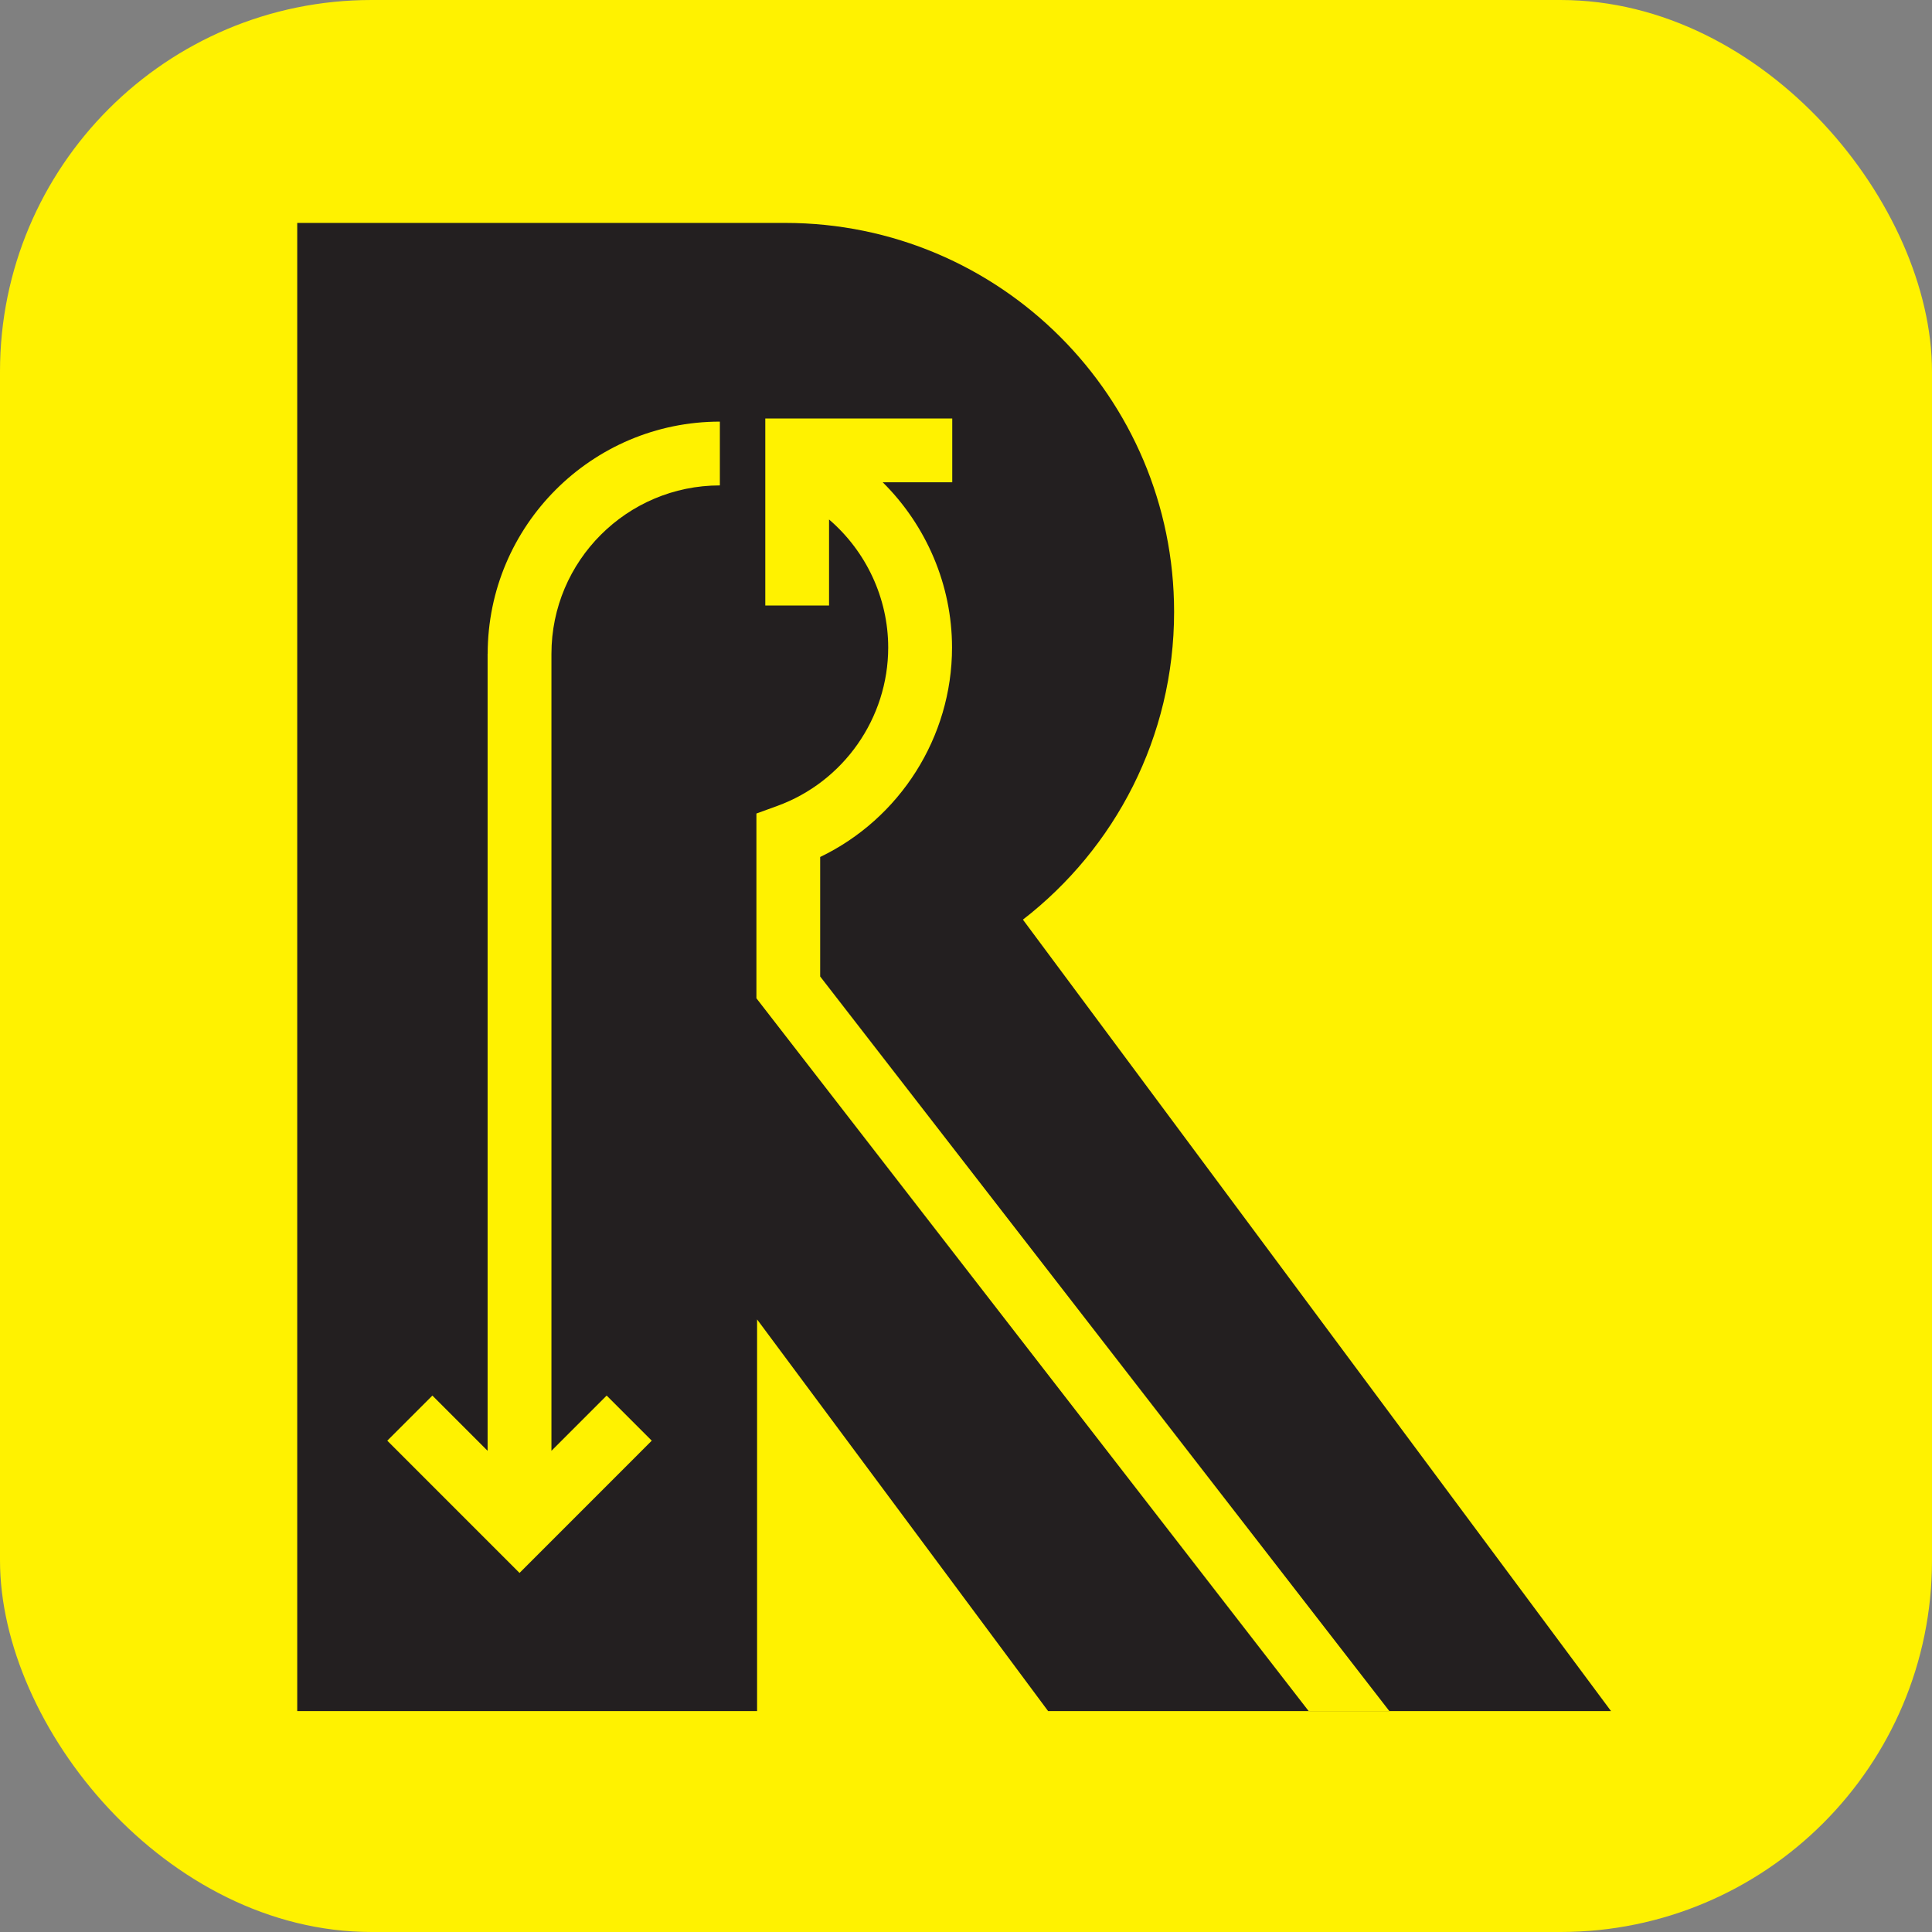
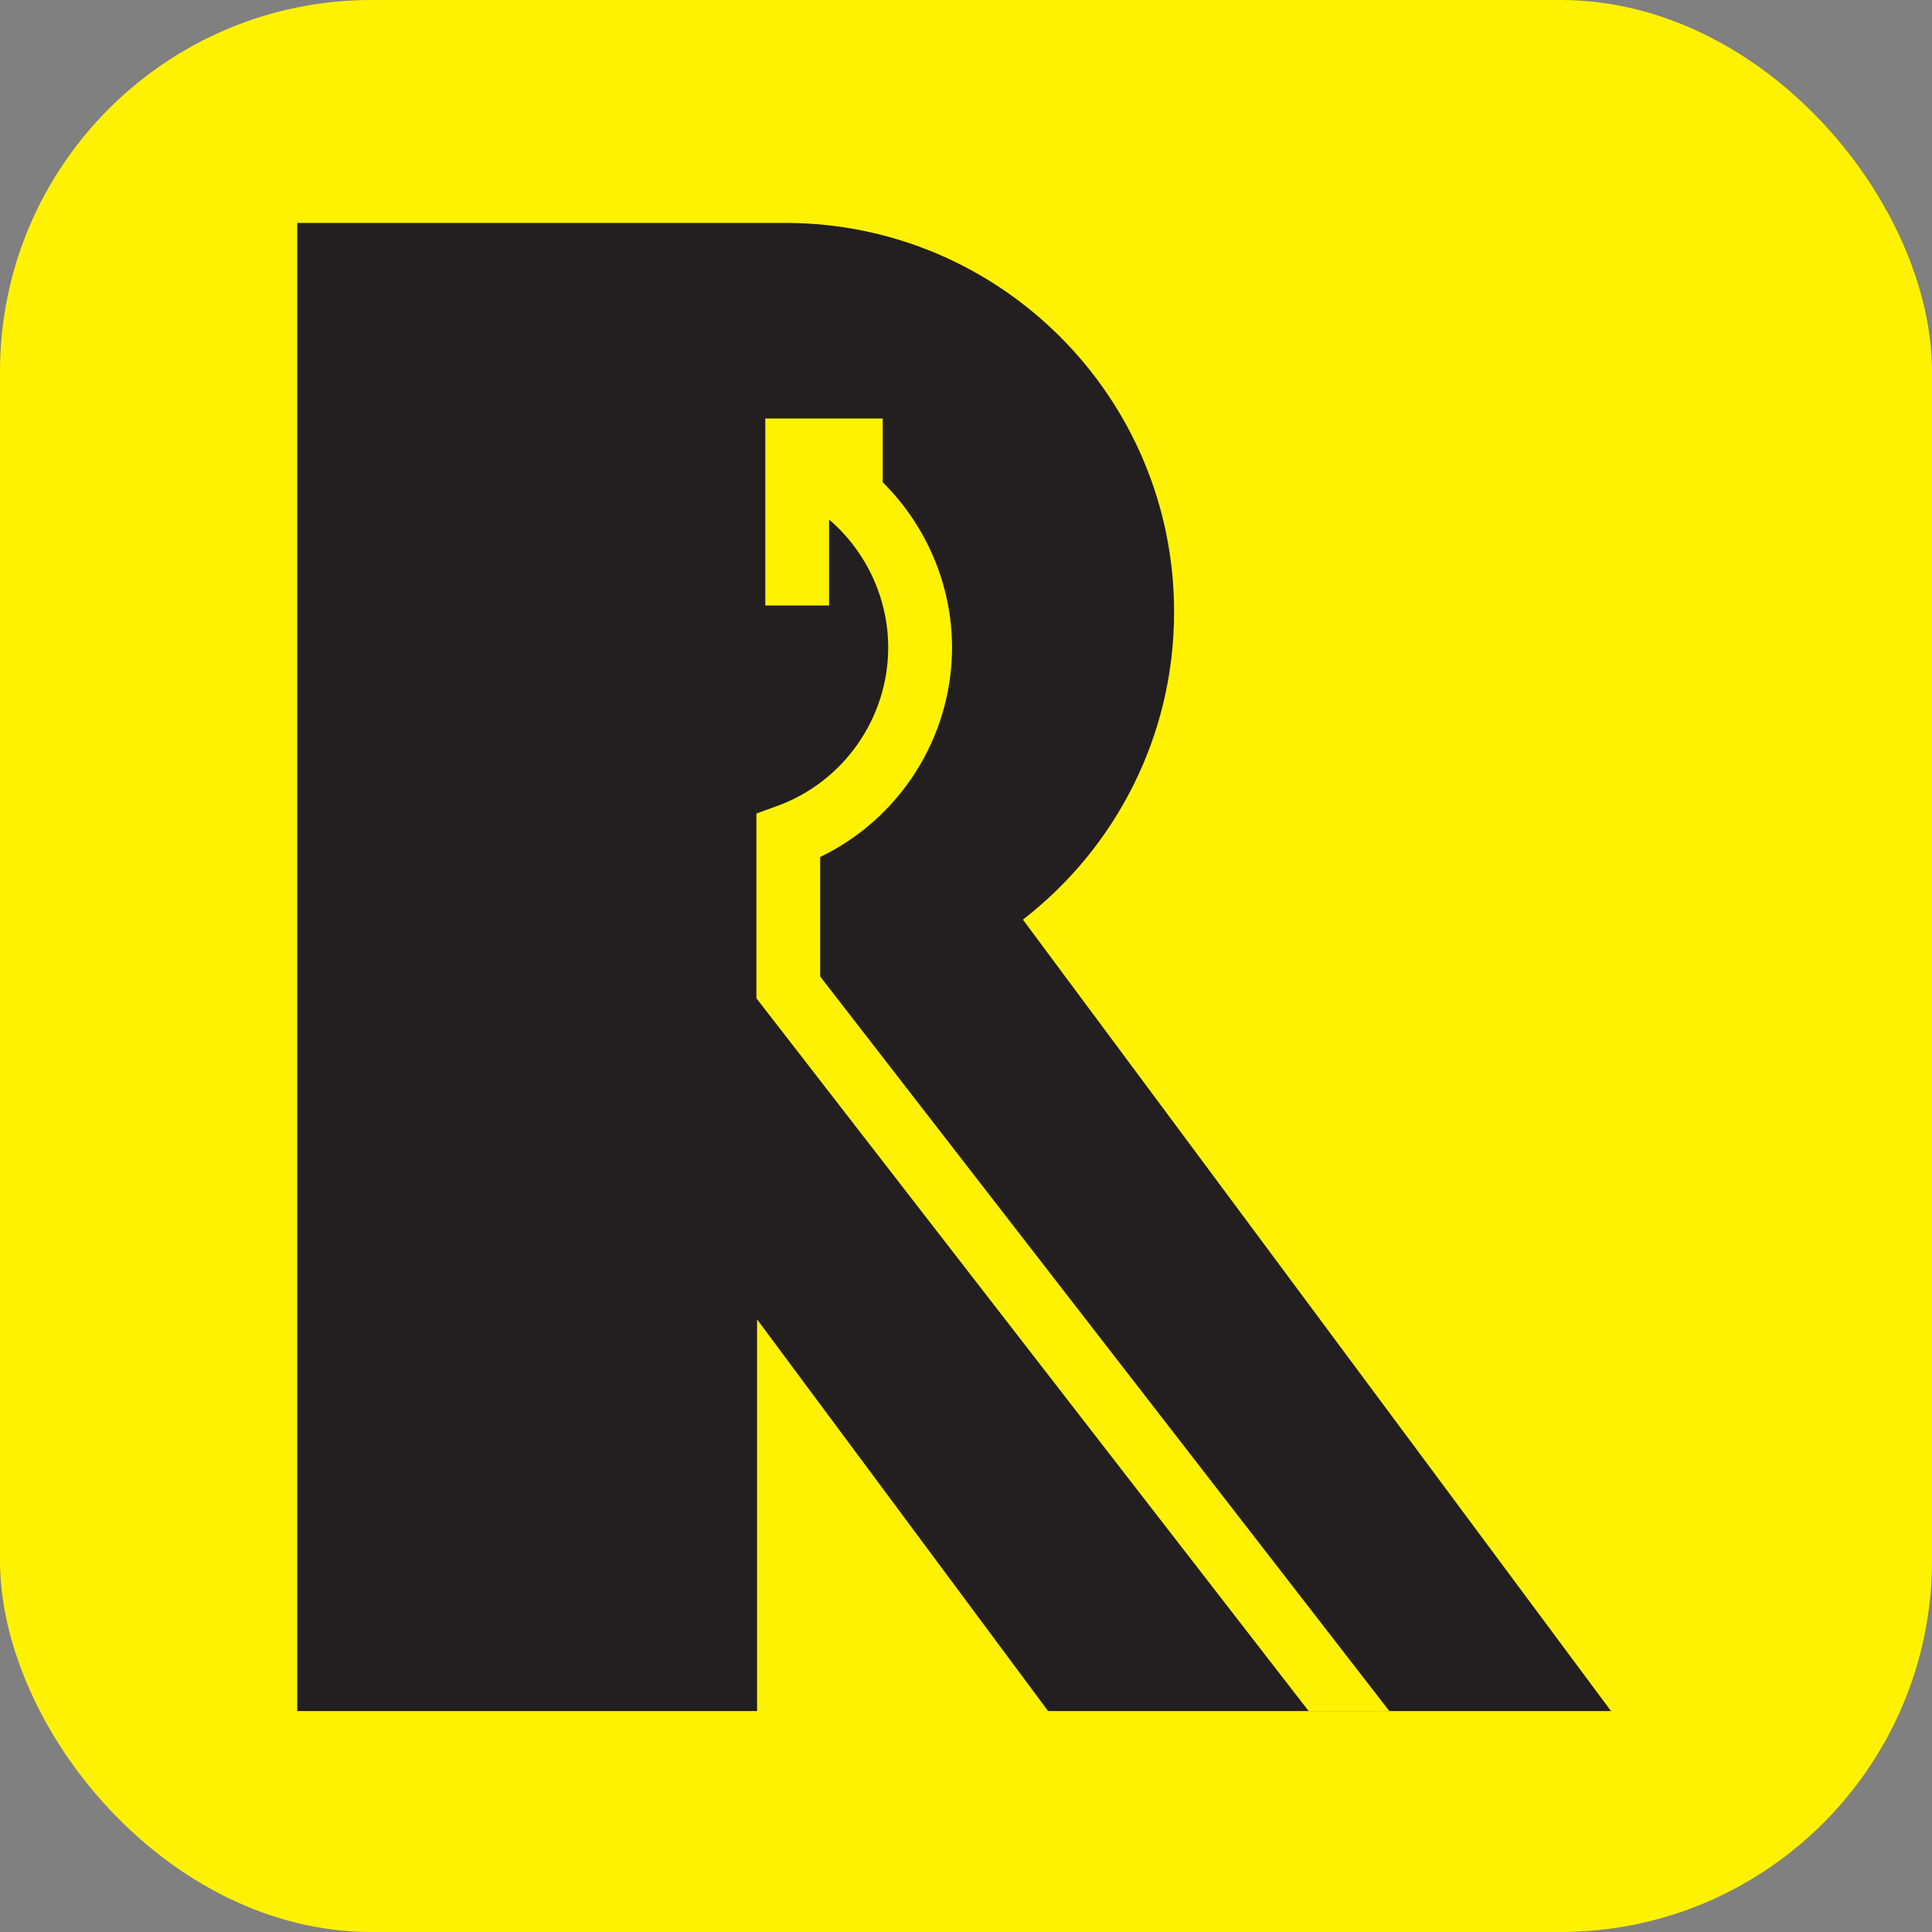
<svg xmlns="http://www.w3.org/2000/svg" width="52" height="52" viewBox="0 0 52 52" fill="none">
  <rect x="0" y="0" width="52" height="52" fill="#808080" stroke="none" />
  <rect width="52" height="52" rx="10" fill="#FFF200" />
  <path d="M43.36 46.053L27.532 24.752C30.006 22.837 31.601 19.84 31.601 16.469C31.601 10.687 26.915 6 21.134 6H8V46.054H20.377V35.512L28.21 46.054H43.359L43.36 46.053Z" fill="#231F20" />
-   <path d="M13.124 17.599V39.049L11.638 37.562L10.424 38.776L13.983 42.336L17.542 38.776L16.328 37.562L14.842 39.049V17.599C14.842 15.098 16.875 13.065 19.375 13.065V11.348C15.929 11.348 13.126 14.152 13.126 17.599H13.124Z" fill="#FFF200" />
-   <path d="M37.394 46.053L22.075 26.282V23.066C24.22 22.035 25.624 19.841 25.624 17.428C25.624 15.745 24.932 14.143 23.758 12.98H25.63V11.264H20.598V16.298H22.314V13.982C23.31 14.836 23.906 16.097 23.906 17.428C23.906 19.328 22.707 21.041 20.923 21.691L20.359 21.896V26.869L35.223 46.054H37.394V46.053Z" fill="#FFF200" />
+   <path d="M37.394 46.053L22.075 26.282V23.066C24.22 22.035 25.624 19.841 25.624 17.428C25.624 15.745 24.932 14.143 23.758 12.98V11.264H20.598V16.298H22.314V13.982C23.31 14.836 23.906 16.097 23.906 17.428C23.906 19.328 22.707 21.041 20.923 21.691L20.359 21.896V26.869L35.223 46.054H37.394V46.053Z" fill="#FFF200" />
</svg>